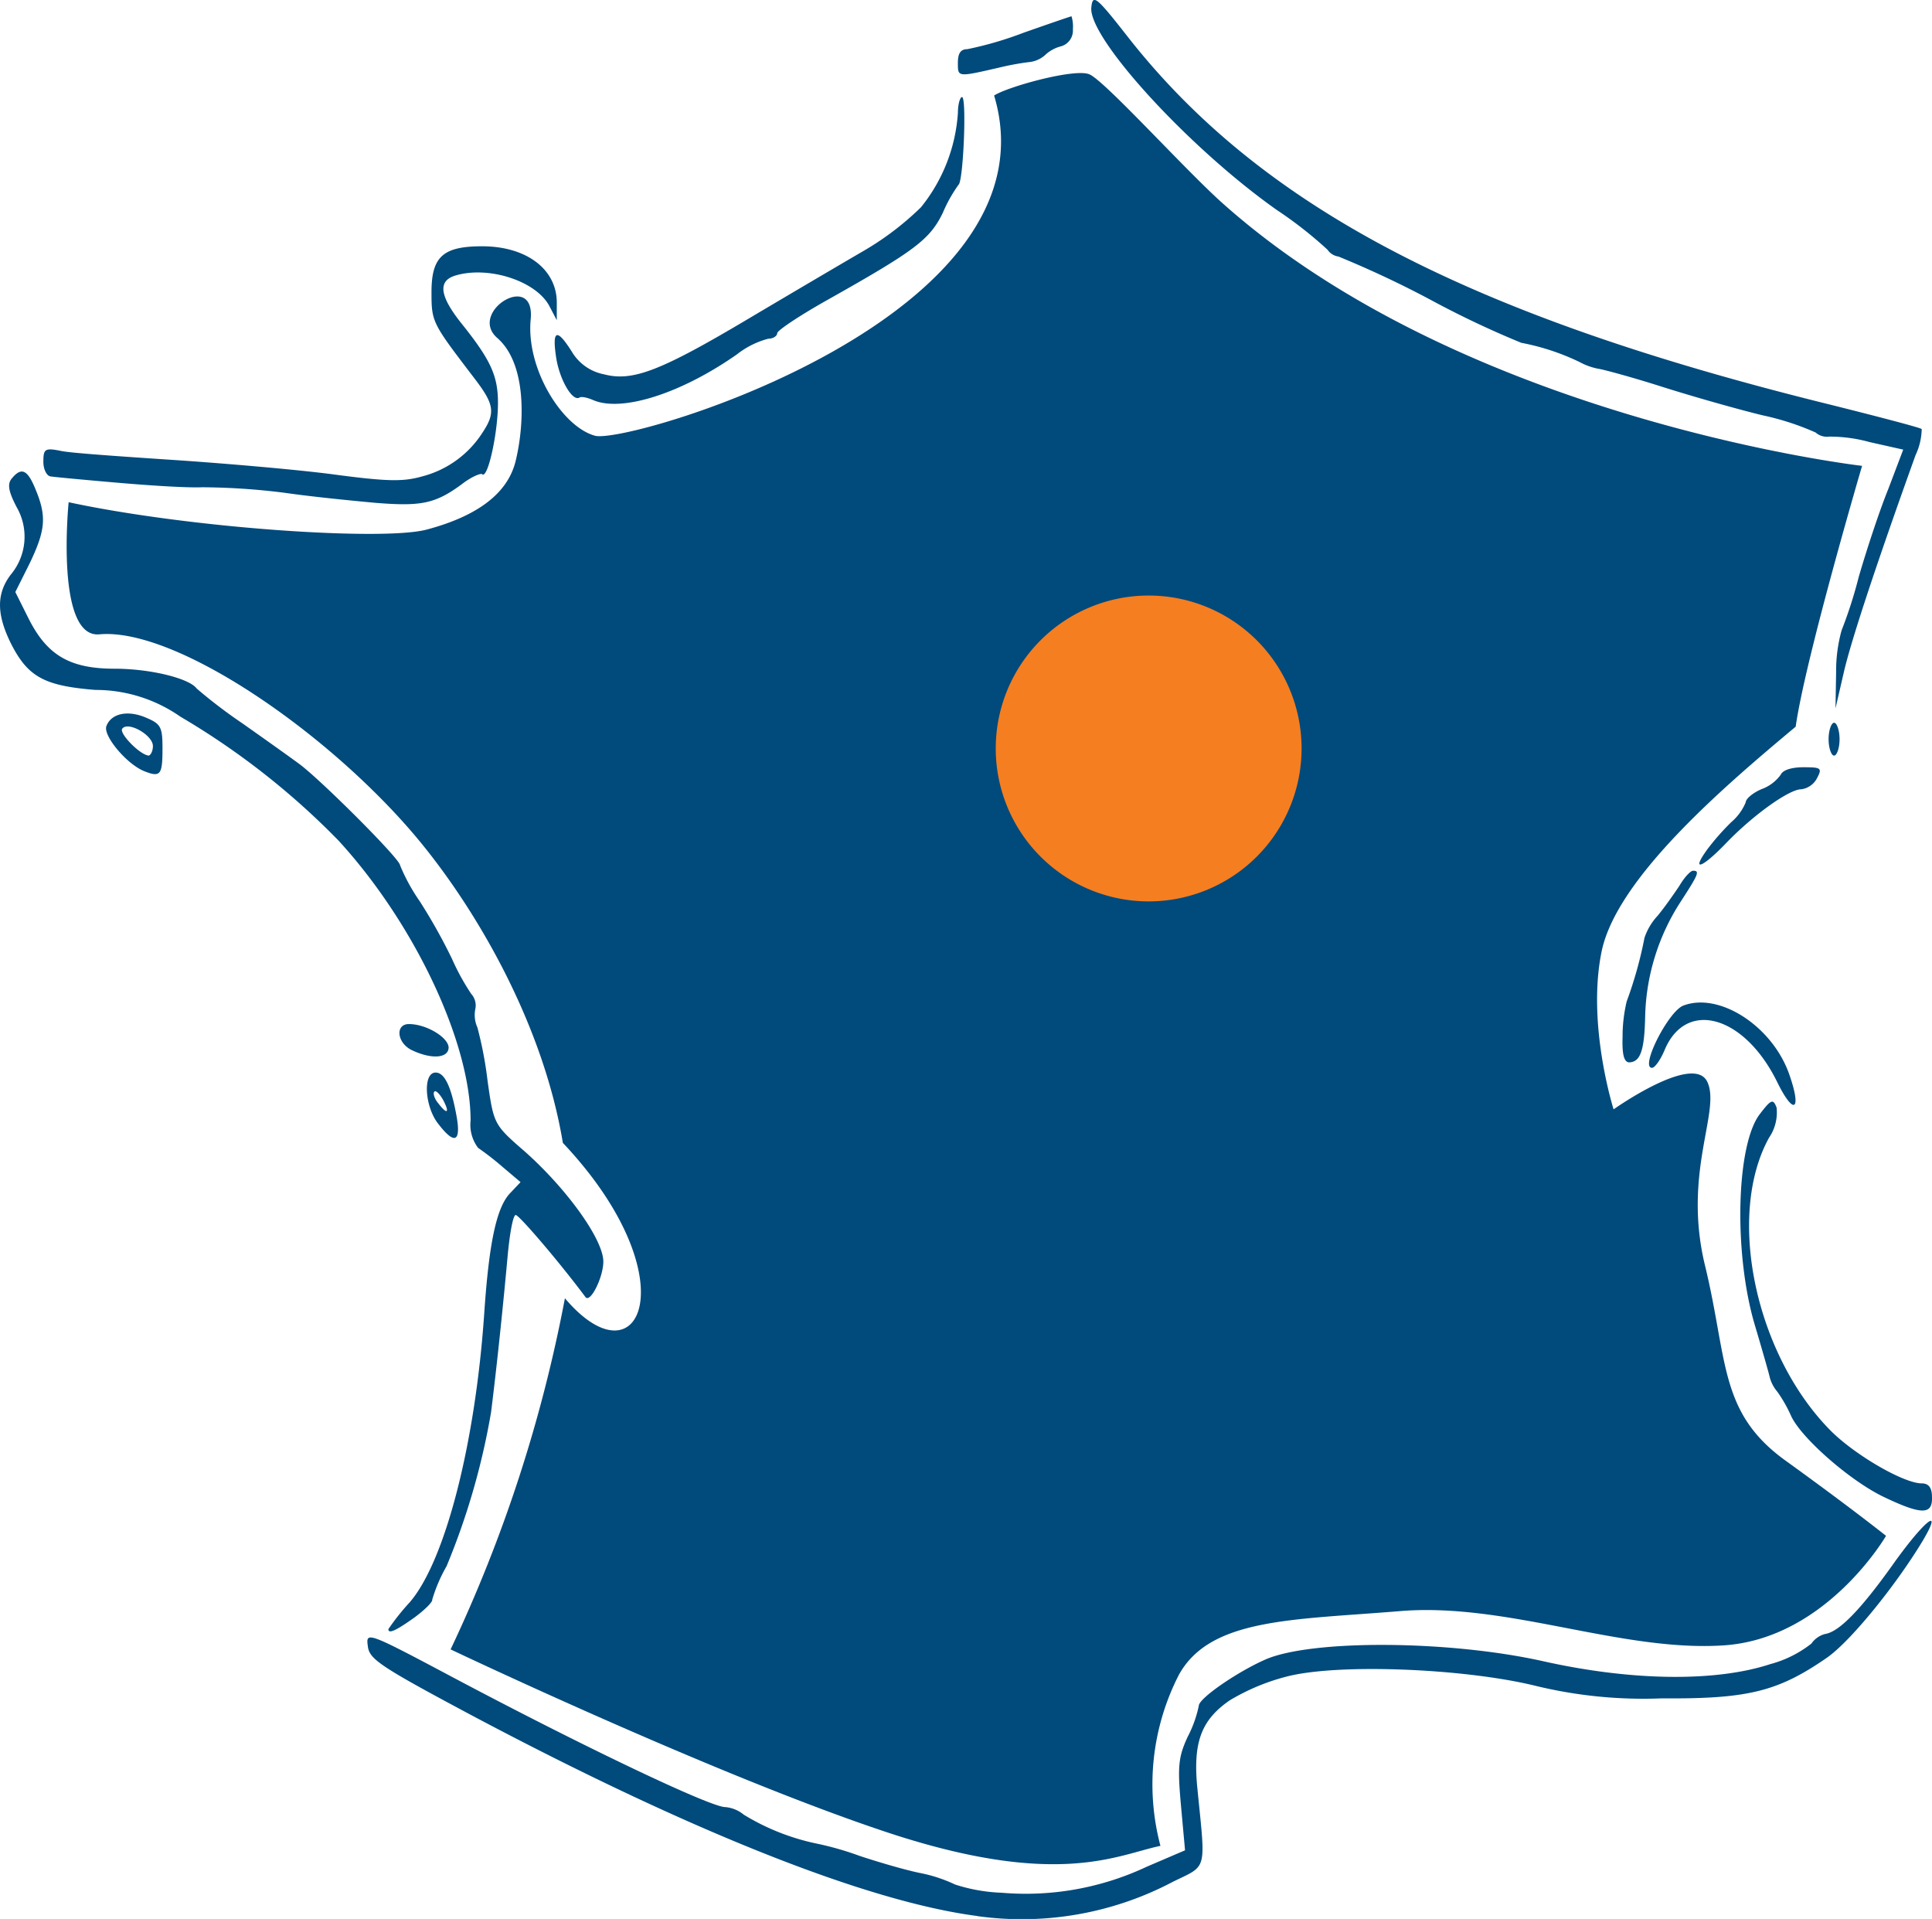
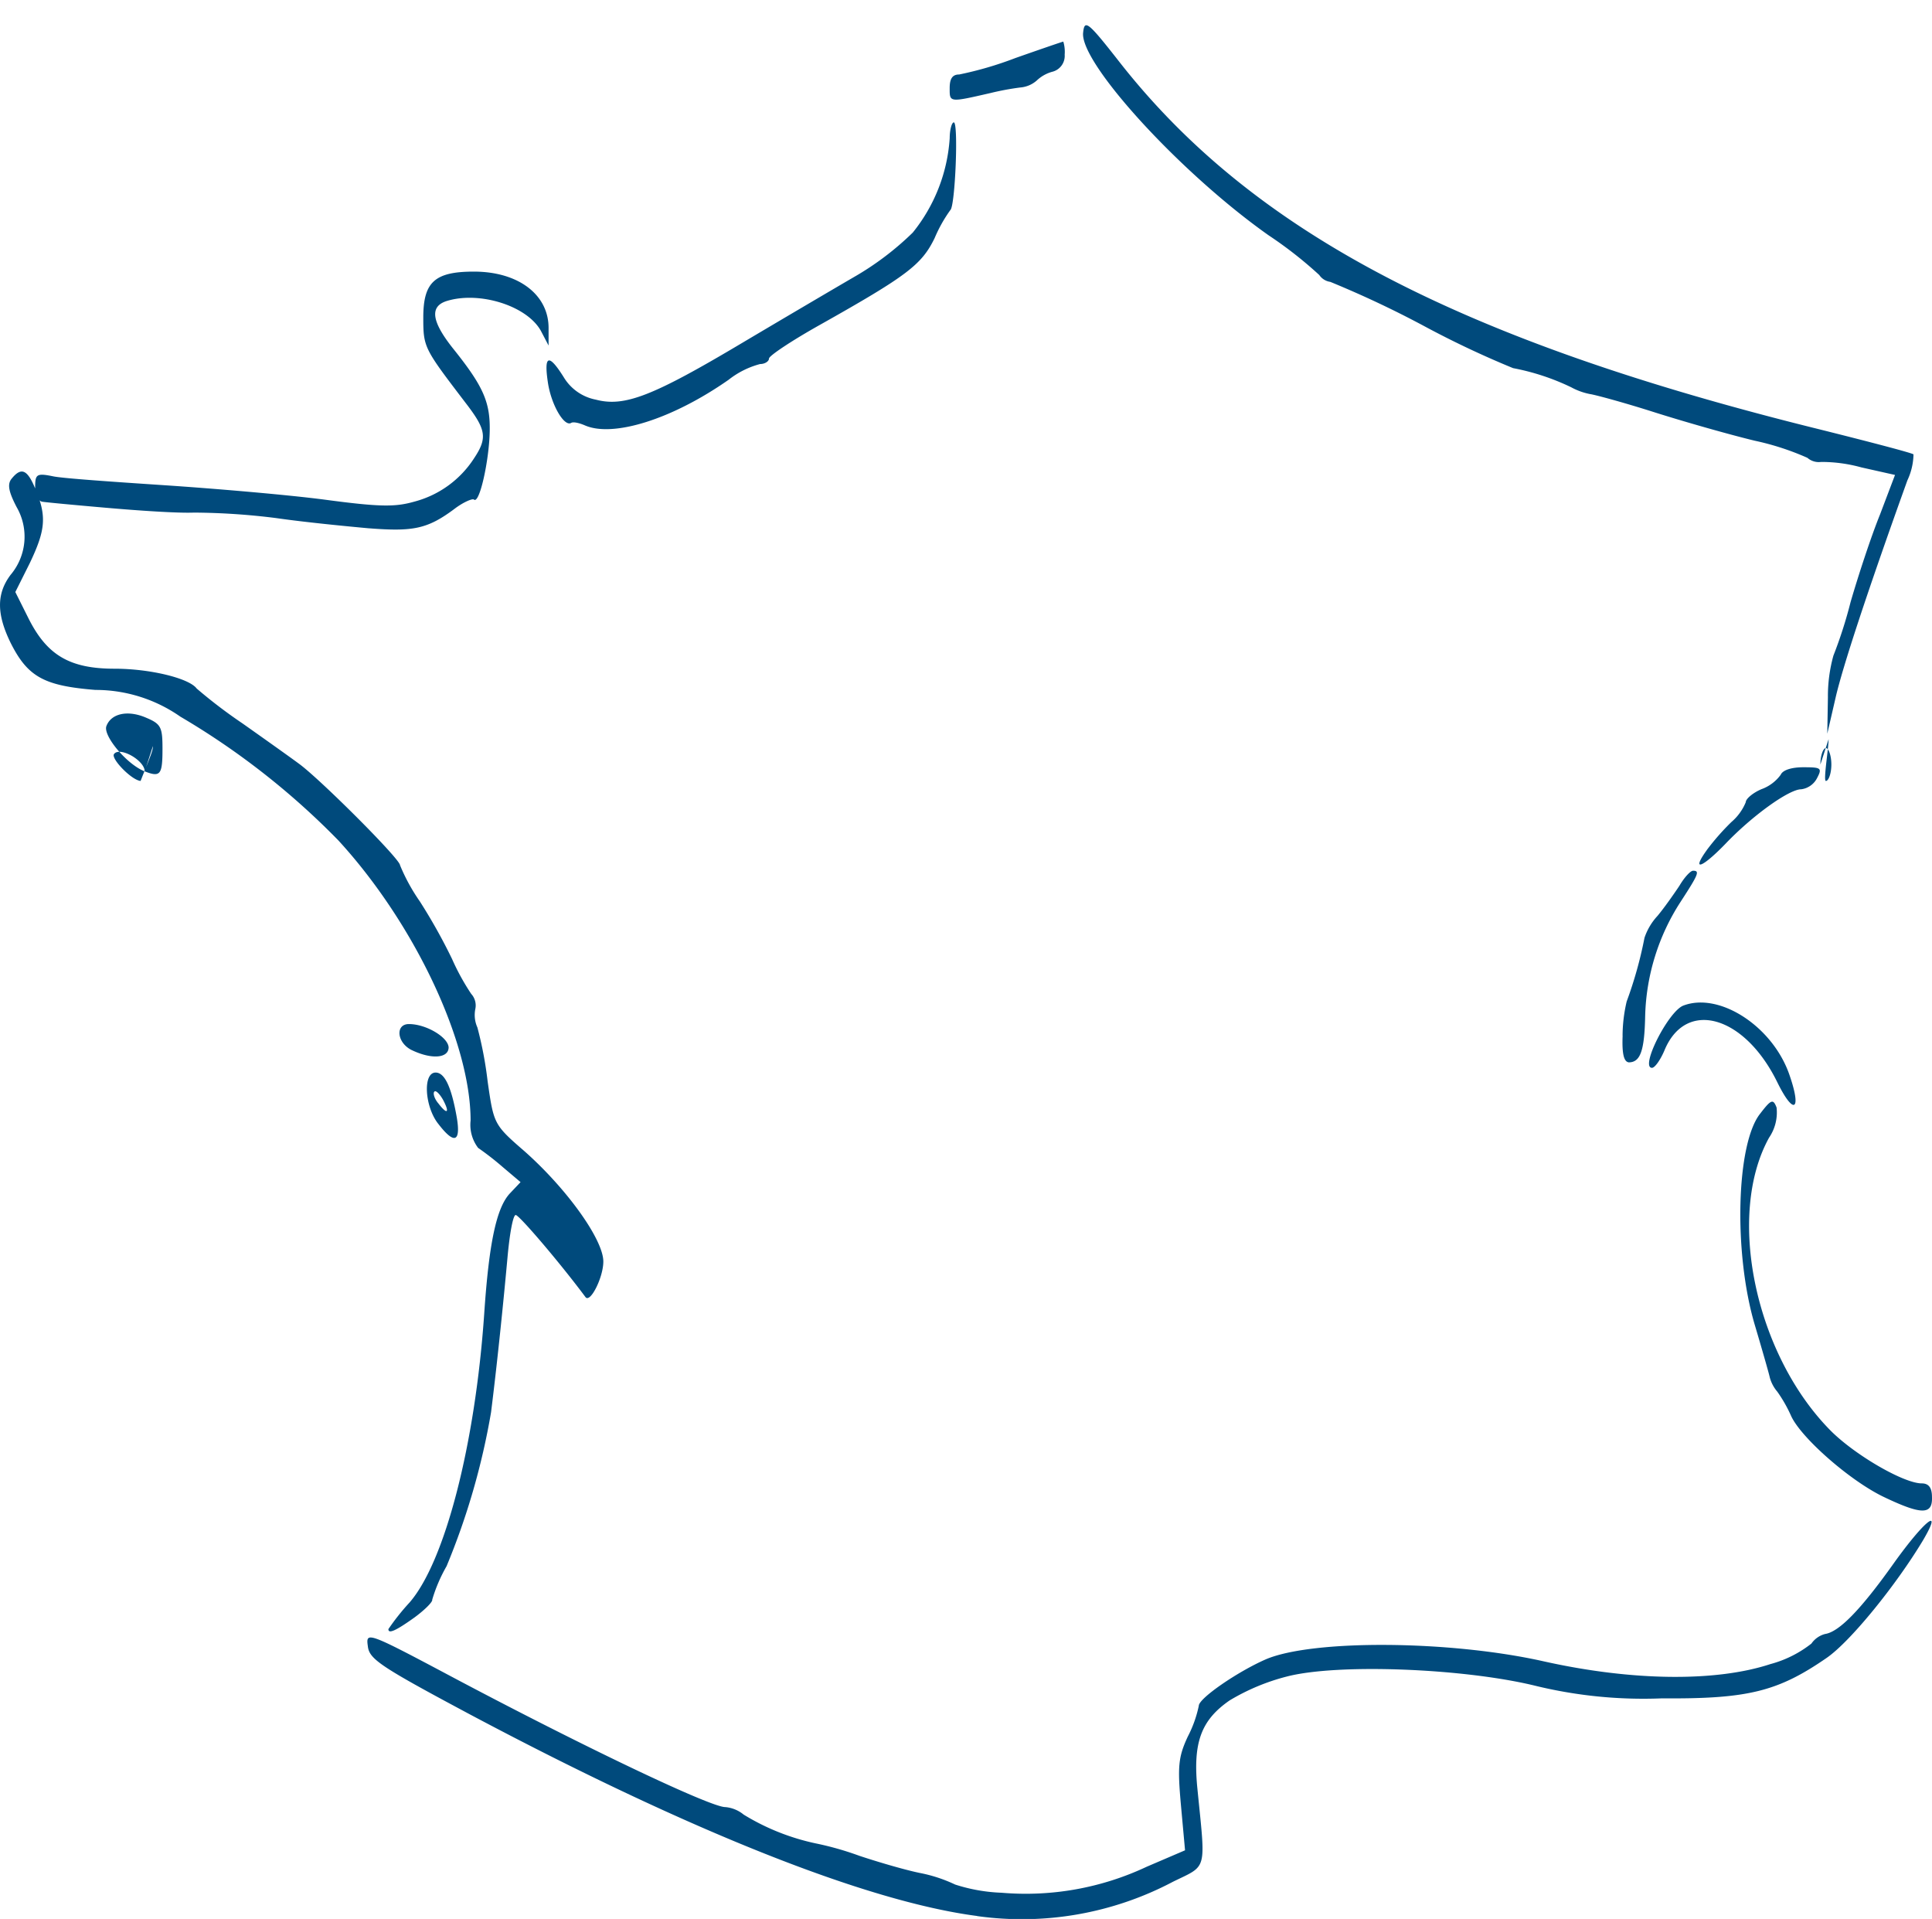
<svg xmlns="http://www.w3.org/2000/svg" width="157.924" height="156.848" viewBox="0 0 157.924 156.848">
  <g id="Groupe_1455" data-name="Groupe 1455" transform="translate(18360.84 21719.266)">
    <g id="Groupe_1452" data-name="Groupe 1452" transform="translate(-18360.84 -21719.266)">
      <g id="layer1_1_" transform="translate(0 0)">
-         <path id="path2169_1_" d="M264.928,231.721c-9.008-1.175-23.5-6.938-41.405-16.45-7.33-3.917-8.281-4.532-8.393-5.6-.168-1.175-.056-1.175,6.267,2.182,11.135,5.931,21.71,10.967,22.941,10.967a2.731,2.731,0,0,1,1.511.615,18.7,18.7,0,0,0,5.875,2.35A24.973,24.973,0,0,1,255.3,226.8c1.343.448,3.581,1.119,4.924,1.4a12.056,12.056,0,0,1,2.91.951,13.927,13.927,0,0,0,3.8.671,23.226,23.226,0,0,0,11.862-2.126l3.133-1.343-.336-3.693c-.28-3.133-.224-3.917.56-5.6a9.77,9.77,0,0,0,.9-2.518c0-.616,3.189-2.8,5.483-3.8,3.8-1.623,15-1.567,22.717.168,7.274,1.623,14.1,1.679,18.52.224a9.286,9.286,0,0,0,3.357-1.679,1.972,1.972,0,0,1,1.119-.783c1.119-.168,2.854-1.9,5.6-5.763,2.518-3.525,4.085-4.756,2.406-1.9-2.182,3.637-5.931,8.281-7.889,9.624-3.973,2.742-6.435,3.357-13.429,3.3a37.319,37.319,0,0,1-10.519-1.063c-5.875-1.4-16-1.79-20.143-.727a17.473,17.473,0,0,0-4.7,1.958c-2.35,1.623-3.021,3.469-2.63,7.274.671,6.77.839,6.155-2.014,7.554a26.415,26.415,0,0,1-16,2.8Zm-48.12-23.444a18.964,18.964,0,0,1,1.735-2.182c2.91-3.357,5.371-12.981,6.1-23.612.392-5.819,1.007-8.617,2.07-9.792l.9-.951-1.455-1.231a23.531,23.531,0,0,0-2.014-1.567,3.119,3.119,0,0,1-.615-2.238c0-6.379-4.588-16.115-10.8-22.885A61.744,61.744,0,0,0,199.8,133.691a12.092,12.092,0,0,0-6.938-2.182c-4.2-.336-5.539-1.063-6.938-3.861-1.119-2.294-1.175-3.973,0-5.539a4.835,4.835,0,0,0,.5-5.539c-.671-1.287-.783-1.9-.392-2.35.783-.951,1.287-.727,1.958.951.9,2.182.783,3.3-.5,5.987l-1.175,2.35,1.063,2.126c1.511,3.021,3.357,4.141,7.05,4.141,2.91,0,6.1.783,6.714,1.623a41.281,41.281,0,0,0,3.749,2.854c1.9,1.343,4.029,2.854,4.7,3.357,1.846,1.4,8.169,7.722,8.169,8.225a15.452,15.452,0,0,0,1.623,2.966,45.771,45.771,0,0,1,2.63,4.7,18.921,18.921,0,0,0,1.567,2.854,1.4,1.4,0,0,1,.336,1.231,2.479,2.479,0,0,0,.168,1.511,31.059,31.059,0,0,1,.839,4.42c.5,3.469.5,3.525,3.021,5.707,3.469,3.077,6.435,7.218,6.435,9.008,0,1.287-1.063,3.413-1.455,2.91-2.126-2.854-5.427-6.714-5.707-6.714-.224,0-.5,1.567-.671,3.469-.28,3.077-.783,8.169-1.343,12.645a58.2,58.2,0,0,1-3.637,12.589,12.763,12.763,0,0,0-1.175,2.742c.056.168-.615.839-1.455,1.455-1.567,1.119-2.126,1.343-2.126.951Zm122.37-10.743c-2.8-1.287-6.938-4.924-7.722-6.714a11.491,11.491,0,0,0-1.119-1.958,2.985,2.985,0,0,1-.615-1.175c-.056-.28-.616-2.238-1.231-4.308-1.735-5.875-1.511-14.772.448-17.234.9-1.175,1.063-1.231,1.343-.5a3.654,3.654,0,0,1-.615,2.462c-3.525,6.379-1.119,17.737,5.036,23.948,2.014,2.014,5.987,4.308,7.442,4.308.56,0,.839.336.839,1.119.056,1.455-.839,1.455-3.8.056Zm-118.285-30.55c-1.119-1.4-1.287-4.2-.224-4.2.727,0,1.287,1.119,1.735,3.693C222.74,168.494,222.18,168.662,220.893,166.983Zm.392-1.958c-.28-.5-.615-.839-.727-.671-.112.112,0,.56.336.951C221.621,166.256,221.845,166.088,221.285,165.025Zm109.053-1.455c-2.686-5.483-7.5-6.826-9.232-2.574-.336.783-.783,1.4-1.007,1.4-1.007,0,1.343-4.644,2.574-5.092,2.966-1.119,7.33,1.735,8.673,5.707,1.007,2.91.336,3.3-1.007.56Zm-12.645-3.8a12.451,12.451,0,0,1,.336-2.8,33.26,33.26,0,0,0,1.455-5.2,4.941,4.941,0,0,1,1.063-1.79c.56-.671,1.343-1.79,1.791-2.462.392-.671.9-1.231,1.119-1.231.56,0,.448.28-1.007,2.518a17.98,17.98,0,0,0-2.91,9.344c-.056,2.854-.392,3.8-1.343,3.8-.392-.056-.56-.671-.5-2.182Zm-98.981,1.175c-1.231-.615-1.343-2.126-.224-2.126,1.4,0,3.189,1.063,3.245,1.9,0,.9-1.4,1.007-3.021.224ZM324.575,144.6a19.7,19.7,0,0,1,2.014-2.294,4.25,4.25,0,0,0,1.175-1.623c0-.28.615-.783,1.287-1.063a3.35,3.35,0,0,0,1.567-1.175c.168-.392.9-.615,1.846-.615,1.455,0,1.567.056,1.119.9a1.7,1.7,0,0,1-1.287.9c-1.007,0-4.029,2.182-6.211,4.476-1.9,1.958-2.8,2.294-1.511.5Zm-127.685-6.435c-1.455-.56-3.413-2.91-3.133-3.693.392-1.063,1.79-1.343,3.3-.671,1.175.5,1.287.783,1.287,2.518,0,2.126-.168,2.35-1.455,1.846Zm.671-2.07c0-.9-2.07-2.07-2.518-1.4-.224.392,1.455,2.126,2.182,2.182C197.393,136.824,197.561,136.489,197.561,136.1Zm136.973-.56c0-.727.224-1.343.448-1.343s.448.615.448,1.343-.224,1.343-.448,1.343S334.534,136.265,334.534,135.537Zm.615-5.483a12.349,12.349,0,0,1,.448-3.413,36.488,36.488,0,0,0,1.4-4.364c.615-2.126,1.679-5.371,2.406-7.162l1.231-3.245-2.742-.615a12.257,12.257,0,0,0-3.3-.448,1.41,1.41,0,0,1-1.119-.336,21.818,21.818,0,0,0-4.308-1.4c-2.07-.5-5.819-1.567-8.281-2.35s-4.756-1.4-5.148-1.455a5.326,5.326,0,0,1-1.567-.56,19.14,19.14,0,0,0-4.756-1.567,77.324,77.324,0,0,1-7.33-3.469,82.851,82.851,0,0,0-7.61-3.581,1.307,1.307,0,0,1-.9-.56,33.423,33.423,0,0,0-4.141-3.245c-7.218-5.092-15.443-14.1-15.163-16.562.112-1.119.392-.9,3.021,2.462,10.911,13.876,27.809,22.717,57.3,29.991,4.029,1.007,7.442,1.9,7.554,2.014a5.19,5.19,0,0,1-.5,2.126c-3.3,9.176-5.316,15.331-5.875,17.793l-.671,2.91Zm-119.236-13.82c-1.846-.168-5.26-.5-7.61-.839a55.642,55.642,0,0,0-6.714-.448c-1.343.056-4.588-.168-7.162-.392s-4.98-.448-5.26-.5-.56-.56-.56-1.175c0-1.063.112-1.175,1.455-.9.783.168,4.868.448,9.064.727s10.072.783,13.093,1.175c4.588.615,5.819.615,7.386.168a8.321,8.321,0,0,0,4.868-3.525c1.119-1.679,1.007-2.35-.671-4.532-3.413-4.476-3.469-4.532-3.469-6.994,0-2.91.951-3.749,4.141-3.749,3.637,0,6.155,1.9,6.1,4.7v1.343l-.615-1.175c-1.119-2.07-5.036-3.3-7.722-2.462-1.4.448-1.231,1.679.56,3.917,2.462,3.077,3.021,4.364,2.965,6.77s-.839,5.931-1.287,5.539c-.112-.112-.9.224-1.623.783-2.182,1.623-3.357,1.846-6.938,1.567Zm17.681-8.393c-.5-.224-1.007-.336-1.175-.224-.56.336-1.623-1.455-1.9-3.3-.336-2.238.056-2.406,1.287-.448a3.926,3.926,0,0,0,2.63,1.846c2.35.615,4.644-.28,11.974-4.644,3.3-1.958,7.386-4.364,9.12-5.372a23.893,23.893,0,0,0,4.812-3.637,13.684,13.684,0,0,0,3.021-7.722c0-.671.168-1.287.336-1.287.392,0,.112,6.826-.28,7.162a11.648,11.648,0,0,0-1.287,2.294c-1.063,2.182-2.238,3.077-9.4,7.106-2.294,1.287-4.141,2.518-4.141,2.742s-.336.448-.727.448a7.049,7.049,0,0,0-2.574,1.287c-4.644,3.245-9.4,4.7-11.694,3.749Zm29.767-27.585c0-.783.224-1.119.783-1.119a29.091,29.091,0,0,0,4.588-1.343c2.07-.727,3.861-1.343,3.917-1.343a2.865,2.865,0,0,1,.112,1.063,1.338,1.338,0,0,1-1.007,1.4,2.988,2.988,0,0,0-1.287.727,2.314,2.314,0,0,1-1.343.56,22.276,22.276,0,0,0-2.406.448c-3.413.783-3.357.783-3.357-.392Z" transform="translate(-185.062 -75.118)" fill="#004a7c" />
+         <path id="path2169_1_" d="M264.928,231.721c-9.008-1.175-23.5-6.938-41.405-16.45-7.33-3.917-8.281-4.532-8.393-5.6-.168-1.175-.056-1.175,6.267,2.182,11.135,5.931,21.71,10.967,22.941,10.967a2.731,2.731,0,0,1,1.511.615,18.7,18.7,0,0,0,5.875,2.35A24.973,24.973,0,0,1,255.3,226.8c1.343.448,3.581,1.119,4.924,1.4a12.056,12.056,0,0,1,2.91.951,13.927,13.927,0,0,0,3.8.671,23.226,23.226,0,0,0,11.862-2.126l3.133-1.343-.336-3.693c-.28-3.133-.224-3.917.56-5.6a9.77,9.77,0,0,0,.9-2.518c0-.616,3.189-2.8,5.483-3.8,3.8-1.623,15-1.567,22.717.168,7.274,1.623,14.1,1.679,18.52.224a9.286,9.286,0,0,0,3.357-1.679,1.972,1.972,0,0,1,1.119-.783c1.119-.168,2.854-1.9,5.6-5.763,2.518-3.525,4.085-4.756,2.406-1.9-2.182,3.637-5.931,8.281-7.889,9.624-3.973,2.742-6.435,3.357-13.429,3.3a37.319,37.319,0,0,1-10.519-1.063c-5.875-1.4-16-1.79-20.143-.727a17.473,17.473,0,0,0-4.7,1.958c-2.35,1.623-3.021,3.469-2.63,7.274.671,6.77.839,6.155-2.014,7.554a26.415,26.415,0,0,1-16,2.8Zm-48.12-23.444a18.964,18.964,0,0,1,1.735-2.182c2.91-3.357,5.371-12.981,6.1-23.612.392-5.819,1.007-8.617,2.07-9.792l.9-.951-1.455-1.231a23.531,23.531,0,0,0-2.014-1.567,3.119,3.119,0,0,1-.615-2.238c0-6.379-4.588-16.115-10.8-22.885A61.744,61.744,0,0,0,199.8,133.691a12.092,12.092,0,0,0-6.938-2.182c-4.2-.336-5.539-1.063-6.938-3.861-1.119-2.294-1.175-3.973,0-5.539a4.835,4.835,0,0,0,.5-5.539c-.671-1.287-.783-1.9-.392-2.35.783-.951,1.287-.727,1.958.951.9,2.182.783,3.3-.5,5.987l-1.175,2.35,1.063,2.126c1.511,3.021,3.357,4.141,7.05,4.141,2.91,0,6.1.783,6.714,1.623a41.281,41.281,0,0,0,3.749,2.854c1.9,1.343,4.029,2.854,4.7,3.357,1.846,1.4,8.169,7.722,8.169,8.225a15.452,15.452,0,0,0,1.623,2.966,45.771,45.771,0,0,1,2.63,4.7,18.921,18.921,0,0,0,1.567,2.854,1.4,1.4,0,0,1,.336,1.231,2.479,2.479,0,0,0,.168,1.511,31.059,31.059,0,0,1,.839,4.42c.5,3.469.5,3.525,3.021,5.707,3.469,3.077,6.435,7.218,6.435,9.008,0,1.287-1.063,3.413-1.455,2.91-2.126-2.854-5.427-6.714-5.707-6.714-.224,0-.5,1.567-.671,3.469-.28,3.077-.783,8.169-1.343,12.645a58.2,58.2,0,0,1-3.637,12.589,12.763,12.763,0,0,0-1.175,2.742c.056.168-.615.839-1.455,1.455-1.567,1.119-2.126,1.343-2.126.951Zm122.37-10.743c-2.8-1.287-6.938-4.924-7.722-6.714a11.491,11.491,0,0,0-1.119-1.958,2.985,2.985,0,0,1-.615-1.175c-.056-.28-.616-2.238-1.231-4.308-1.735-5.875-1.511-14.772.448-17.234.9-1.175,1.063-1.231,1.343-.5a3.654,3.654,0,0,1-.615,2.462c-3.525,6.379-1.119,17.737,5.036,23.948,2.014,2.014,5.987,4.308,7.442,4.308.56,0,.839.336.839,1.119.056,1.455-.839,1.455-3.8.056Zm-118.285-30.55c-1.119-1.4-1.287-4.2-.224-4.2.727,0,1.287,1.119,1.735,3.693C222.74,168.494,222.18,168.662,220.893,166.983Zm.392-1.958c-.28-.5-.615-.839-.727-.671-.112.112,0,.56.336.951C221.621,166.256,221.845,166.088,221.285,165.025Zm109.053-1.455c-2.686-5.483-7.5-6.826-9.232-2.574-.336.783-.783,1.4-1.007,1.4-1.007,0,1.343-4.644,2.574-5.092,2.966-1.119,7.33,1.735,8.673,5.707,1.007,2.91.336,3.3-1.007.56Zm-12.645-3.8a12.451,12.451,0,0,1,.336-2.8,33.26,33.26,0,0,0,1.455-5.2,4.941,4.941,0,0,1,1.063-1.79c.56-.671,1.343-1.79,1.791-2.462.392-.671.9-1.231,1.119-1.231.56,0,.448.28-1.007,2.518a17.98,17.98,0,0,0-2.91,9.344c-.056,2.854-.392,3.8-1.343,3.8-.392-.056-.56-.671-.5-2.182Zm-98.981,1.175c-1.231-.615-1.343-2.126-.224-2.126,1.4,0,3.189,1.063,3.245,1.9,0,.9-1.4,1.007-3.021.224ZM324.575,144.6a19.7,19.7,0,0,1,2.014-2.294,4.25,4.25,0,0,0,1.175-1.623c0-.28.615-.783,1.287-1.063a3.35,3.35,0,0,0,1.567-1.175c.168-.392.9-.615,1.846-.615,1.455,0,1.567.056,1.119.9a1.7,1.7,0,0,1-1.287.9c-1.007,0-4.029,2.182-6.211,4.476-1.9,1.958-2.8,2.294-1.511.5Zm-127.685-6.435c-1.455-.56-3.413-2.91-3.133-3.693.392-1.063,1.79-1.343,3.3-.671,1.175.5,1.287.783,1.287,2.518,0,2.126-.168,2.35-1.455,1.846Zc0-.9-2.07-2.07-2.518-1.4-.224.392,1.455,2.126,2.182,2.182C197.393,136.824,197.561,136.489,197.561,136.1Zm136.973-.56c0-.727.224-1.343.448-1.343s.448.615.448,1.343-.224,1.343-.448,1.343S334.534,136.265,334.534,135.537Zm.615-5.483a12.349,12.349,0,0,1,.448-3.413,36.488,36.488,0,0,0,1.4-4.364c.615-2.126,1.679-5.371,2.406-7.162l1.231-3.245-2.742-.615a12.257,12.257,0,0,0-3.3-.448,1.41,1.41,0,0,1-1.119-.336,21.818,21.818,0,0,0-4.308-1.4c-2.07-.5-5.819-1.567-8.281-2.35s-4.756-1.4-5.148-1.455a5.326,5.326,0,0,1-1.567-.56,19.14,19.14,0,0,0-4.756-1.567,77.324,77.324,0,0,1-7.33-3.469,82.851,82.851,0,0,0-7.61-3.581,1.307,1.307,0,0,1-.9-.56,33.423,33.423,0,0,0-4.141-3.245c-7.218-5.092-15.443-14.1-15.163-16.562.112-1.119.392-.9,3.021,2.462,10.911,13.876,27.809,22.717,57.3,29.991,4.029,1.007,7.442,1.9,7.554,2.014a5.19,5.19,0,0,1-.5,2.126c-3.3,9.176-5.316,15.331-5.875,17.793l-.671,2.91Zm-119.236-13.82c-1.846-.168-5.26-.5-7.61-.839a55.642,55.642,0,0,0-6.714-.448c-1.343.056-4.588-.168-7.162-.392s-4.98-.448-5.26-.5-.56-.56-.56-1.175c0-1.063.112-1.175,1.455-.9.783.168,4.868.448,9.064.727s10.072.783,13.093,1.175c4.588.615,5.819.615,7.386.168a8.321,8.321,0,0,0,4.868-3.525c1.119-1.679,1.007-2.35-.671-4.532-3.413-4.476-3.469-4.532-3.469-6.994,0-2.91.951-3.749,4.141-3.749,3.637,0,6.155,1.9,6.1,4.7v1.343l-.615-1.175c-1.119-2.07-5.036-3.3-7.722-2.462-1.4.448-1.231,1.679.56,3.917,2.462,3.077,3.021,4.364,2.965,6.77s-.839,5.931-1.287,5.539c-.112-.112-.9.224-1.623.783-2.182,1.623-3.357,1.846-6.938,1.567Zm17.681-8.393c-.5-.224-1.007-.336-1.175-.224-.56.336-1.623-1.455-1.9-3.3-.336-2.238.056-2.406,1.287-.448a3.926,3.926,0,0,0,2.63,1.846c2.35.615,4.644-.28,11.974-4.644,3.3-1.958,7.386-4.364,9.12-5.372a23.893,23.893,0,0,0,4.812-3.637,13.684,13.684,0,0,0,3.021-7.722c0-.671.168-1.287.336-1.287.392,0,.112,6.826-.28,7.162a11.648,11.648,0,0,0-1.287,2.294c-1.063,2.182-2.238,3.077-9.4,7.106-2.294,1.287-4.141,2.518-4.141,2.742s-.336.448-.727.448a7.049,7.049,0,0,0-2.574,1.287c-4.644,3.245-9.4,4.7-11.694,3.749Zm29.767-27.585c0-.783.224-1.119.783-1.119a29.091,29.091,0,0,0,4.588-1.343c2.07-.727,3.861-1.343,3.917-1.343a2.865,2.865,0,0,1,.112,1.063,1.338,1.338,0,0,1-1.007,1.4,2.988,2.988,0,0,0-1.287.727,2.314,2.314,0,0,1-1.343.56,22.276,22.276,0,0,0-2.406.448c-3.413.783-3.357.783-3.357-.392Z" transform="translate(-185.062 -75.118)" fill="#004a7c" />
      </g>
-       <path id="Tracé_241" data-name="Tracé 241" d="M9.872,45.691c9.9,2.126,25.682,3.189,29.263,2.238s6.547-2.63,7.274-5.6.951-7.945-1.511-10.072c-2.406-2.126,3.133-5.539,2.742-1.511s2.574,8.785,5.26,9.512,38.048-9.68,32.621-27.809c1.119-.727,6.6-2.238,7.777-1.735,1.175.448,7.5,7.442,10.687,10.351,19.863,17.905,52.484,21.654,52.484,21.654s-4.644,15.779-5.427,21.318c-5.763,4.812-14.492,12.254-15.835,18.241-1.287,5.987.951,13.037.951,13.037s6.547-4.644,7.666-2.238-2.07,7.442-.168,15.107c1.846,7.666,1.119,11.918,6.547,15.835s8.225,6.155,8.225,6.155-4.868,8.393-13.261,8.952-17.737-3.525-26.466-2.8c-8.785.727-15.5.56-18.073,5.2a19.613,19.613,0,0,0-1.511,13.988c-3.525.727-8.393,3.525-22.381-1.119s-35.642-14.939-35.642-14.939a118.5,118.5,0,0,0,9.344-28.7c6.155,7.274,10.239-1.679-.168-12.7-1.623-9.792-7.162-19.3-12.142-25.179C30.855,64.324,18.545,55.931,12.39,56.49,8.753,56.826,9.872,45.691,9.872,45.691Z" transform="translate(-4.261 -4.642)" fill="#004a7c" />
    </g>
-     <path id="Tracé_1766" data-name="Tracé 1766" d="M12.5,0A12.5,12.5,0,1,1,0,12.5,12.5,12.5,0,0,1,12.5,0Z" transform="translate(-18279.447 -21670.59)" fill="#f57e20" />
  </g>
</svg>